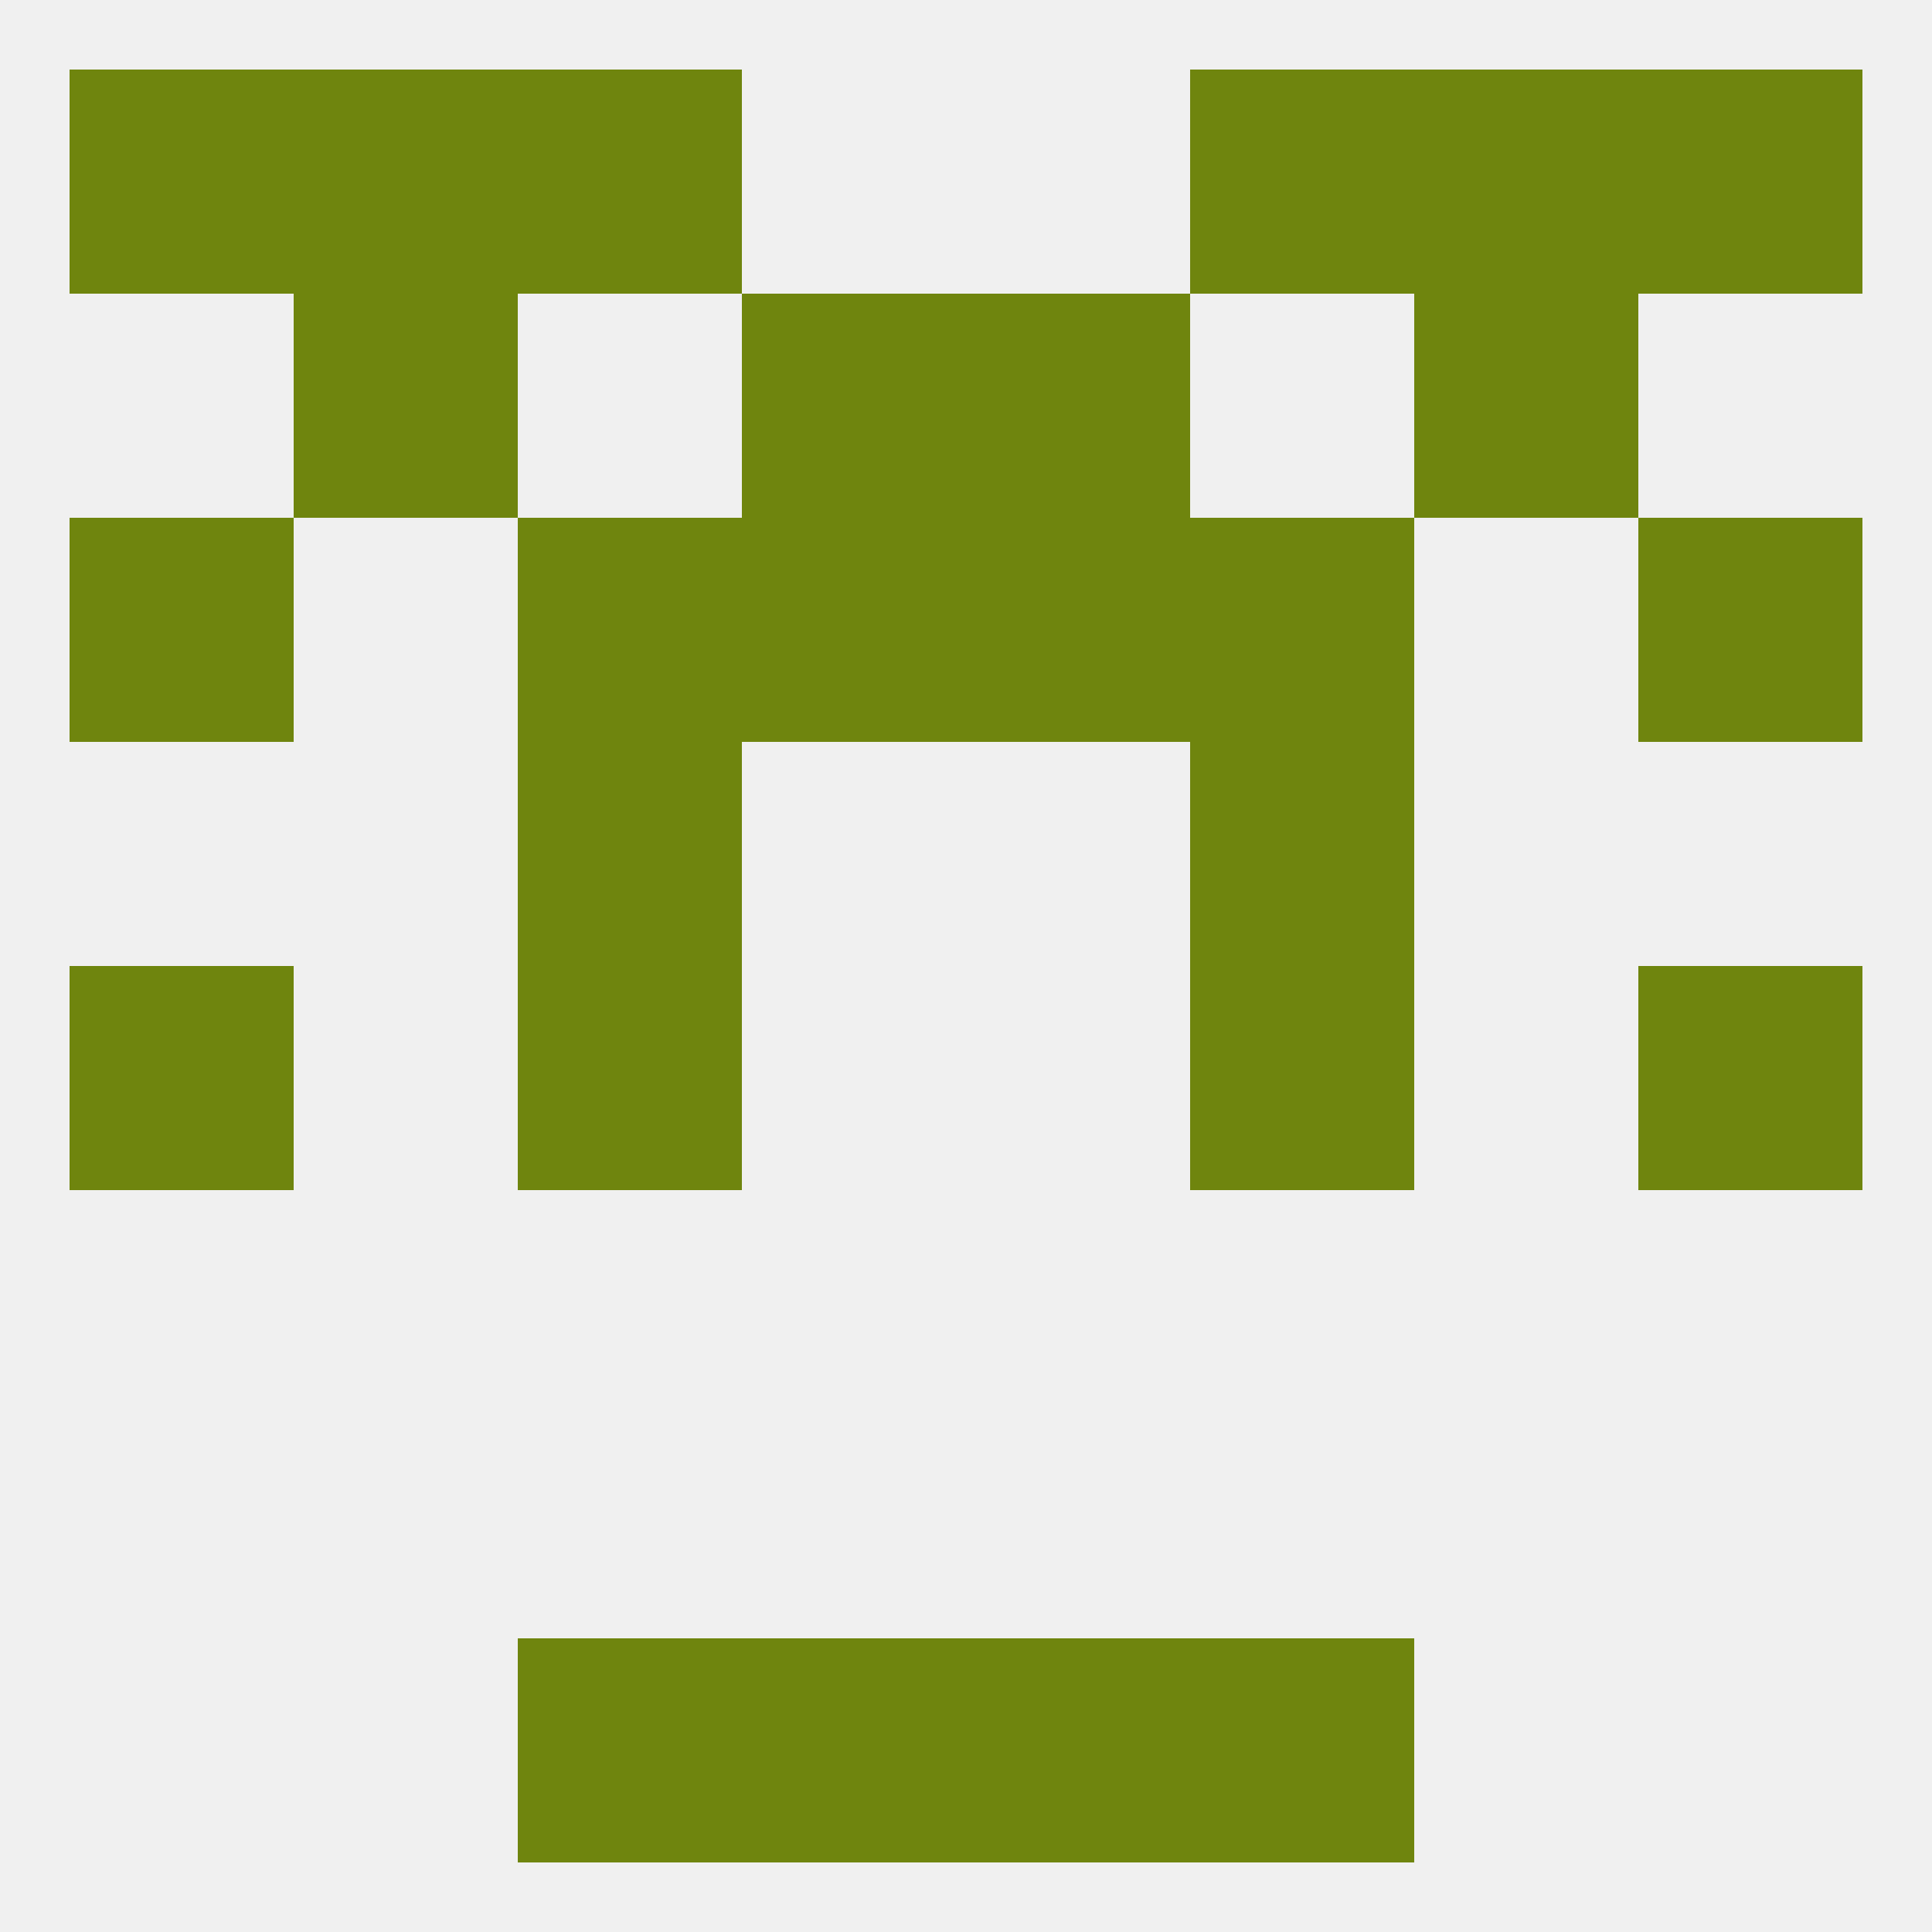
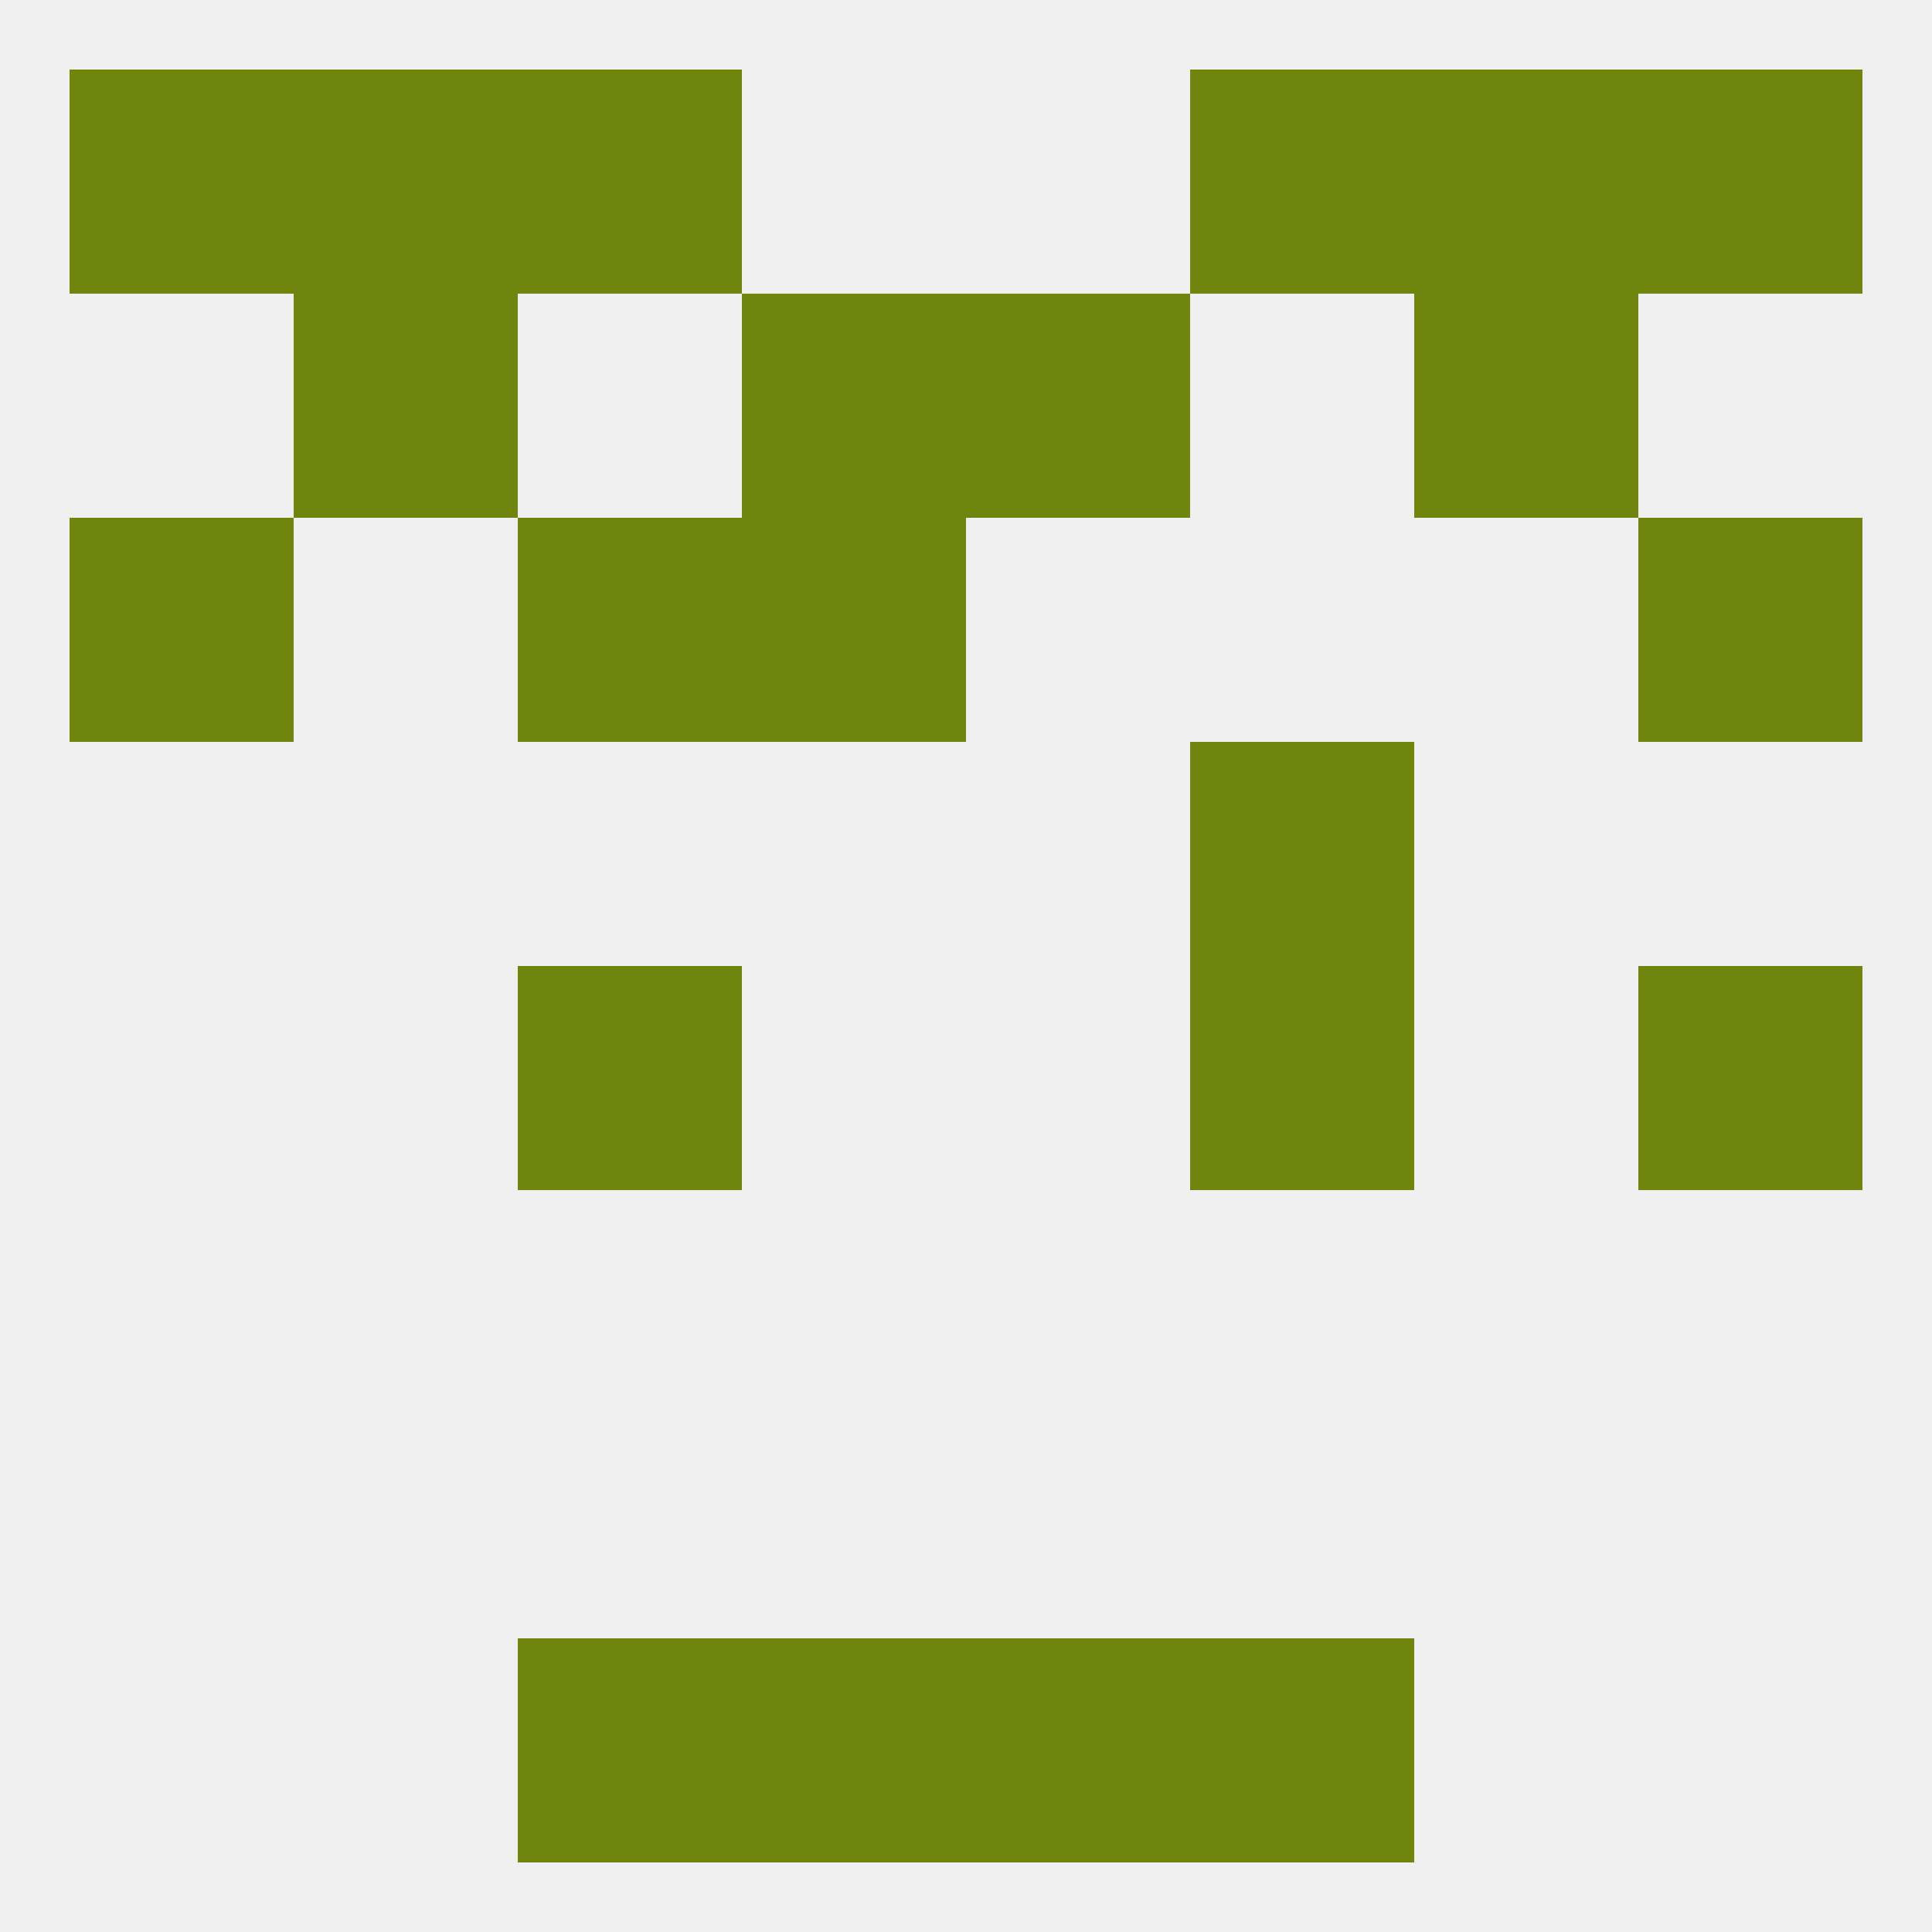
<svg xmlns="http://www.w3.org/2000/svg" version="1.1" baseprofile="full" width="250" height="250" viewBox="0 0 250 250">
  <rect width="100%" height="100%" fill="rgba(240,240,240,255)" />
  <rect x="96" y="212" width="29" height="29" fill="rgba(111,133,14,255)" />
  <rect x="125" y="212" width="29" height="29" fill="rgba(111,133,14,255)" />
  <rect x="67" y="212" width="29" height="29" fill="rgba(111,133,14,255)" />
  <rect x="154" y="212" width="29" height="29" fill="rgba(111,133,14,255)" />
-   <rect x="9" y="125" width="29" height="29" fill="rgba(111,133,14,255)" />
  <rect x="212" y="125" width="29" height="29" fill="rgba(111,133,14,255)" />
  <rect x="67" y="125" width="29" height="29" fill="rgba(111,133,14,255)" />
  <rect x="154" y="125" width="29" height="29" fill="rgba(111,133,14,255)" />
-   <rect x="67" y="96" width="29" height="29" fill="rgba(111,133,14,255)" />
  <rect x="154" y="96" width="29" height="29" fill="rgba(111,133,14,255)" />
  <rect x="212" y="67" width="29" height="29" fill="rgba(111,133,14,255)" />
  <rect x="96" y="67" width="29" height="29" fill="rgba(111,133,14,255)" />
-   <rect x="125" y="67" width="29" height="29" fill="rgba(111,133,14,255)" />
  <rect x="67" y="67" width="29" height="29" fill="rgba(111,133,14,255)" />
-   <rect x="154" y="67" width="29" height="29" fill="rgba(111,133,14,255)" />
  <rect x="9" y="67" width="29" height="29" fill="rgba(111,133,14,255)" />
  <rect x="38" y="38" width="29" height="29" fill="rgba(111,133,14,255)" />
  <rect x="183" y="38" width="29" height="29" fill="rgba(111,133,14,255)" />
  <rect x="96" y="38" width="29" height="29" fill="rgba(111,133,14,255)" />
  <rect x="125" y="38" width="29" height="29" fill="rgba(111,133,14,255)" />
  <rect x="67" y="9" width="29" height="29" fill="rgba(111,133,14,255)" />
  <rect x="154" y="9" width="29" height="29" fill="rgba(111,133,14,255)" />
  <rect x="38" y="9" width="29" height="29" fill="rgba(111,133,14,255)" />
  <rect x="183" y="9" width="29" height="29" fill="rgba(111,133,14,255)" />
  <rect x="9" y="9" width="29" height="29" fill="rgba(111,133,14,255)" />
  <rect x="212" y="9" width="29" height="29" fill="rgba(111,133,14,255)" />
</svg>